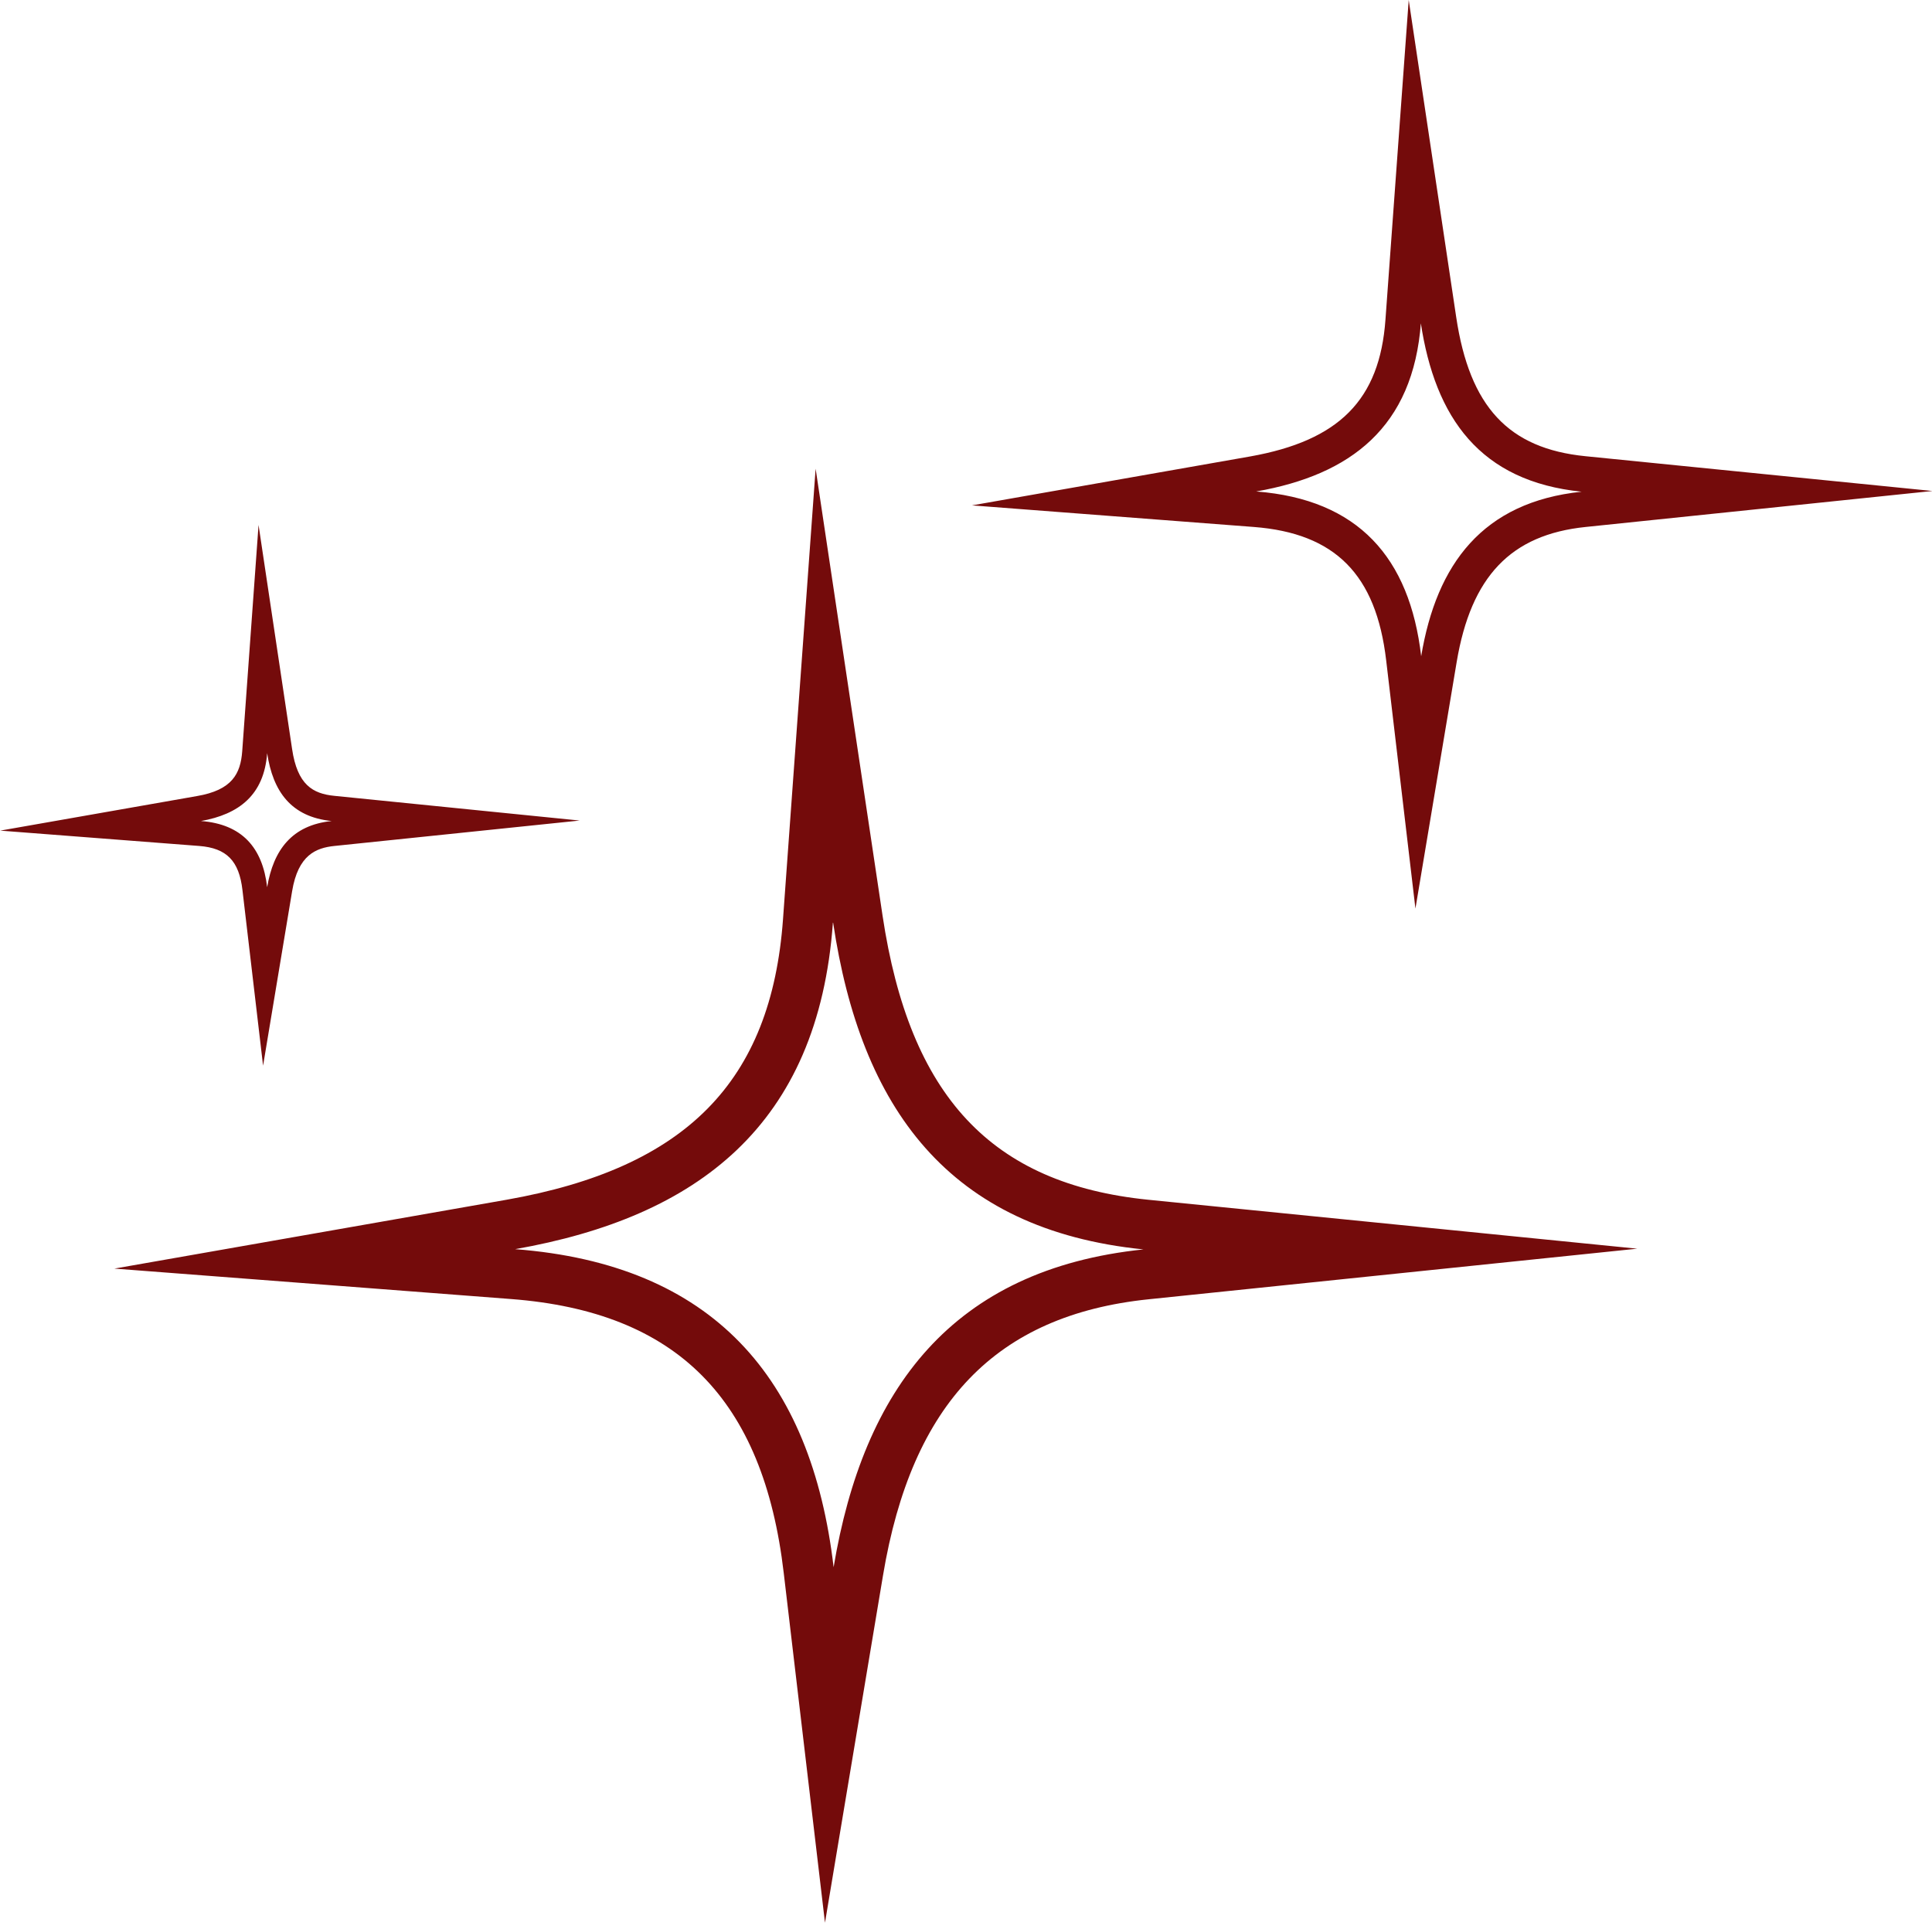
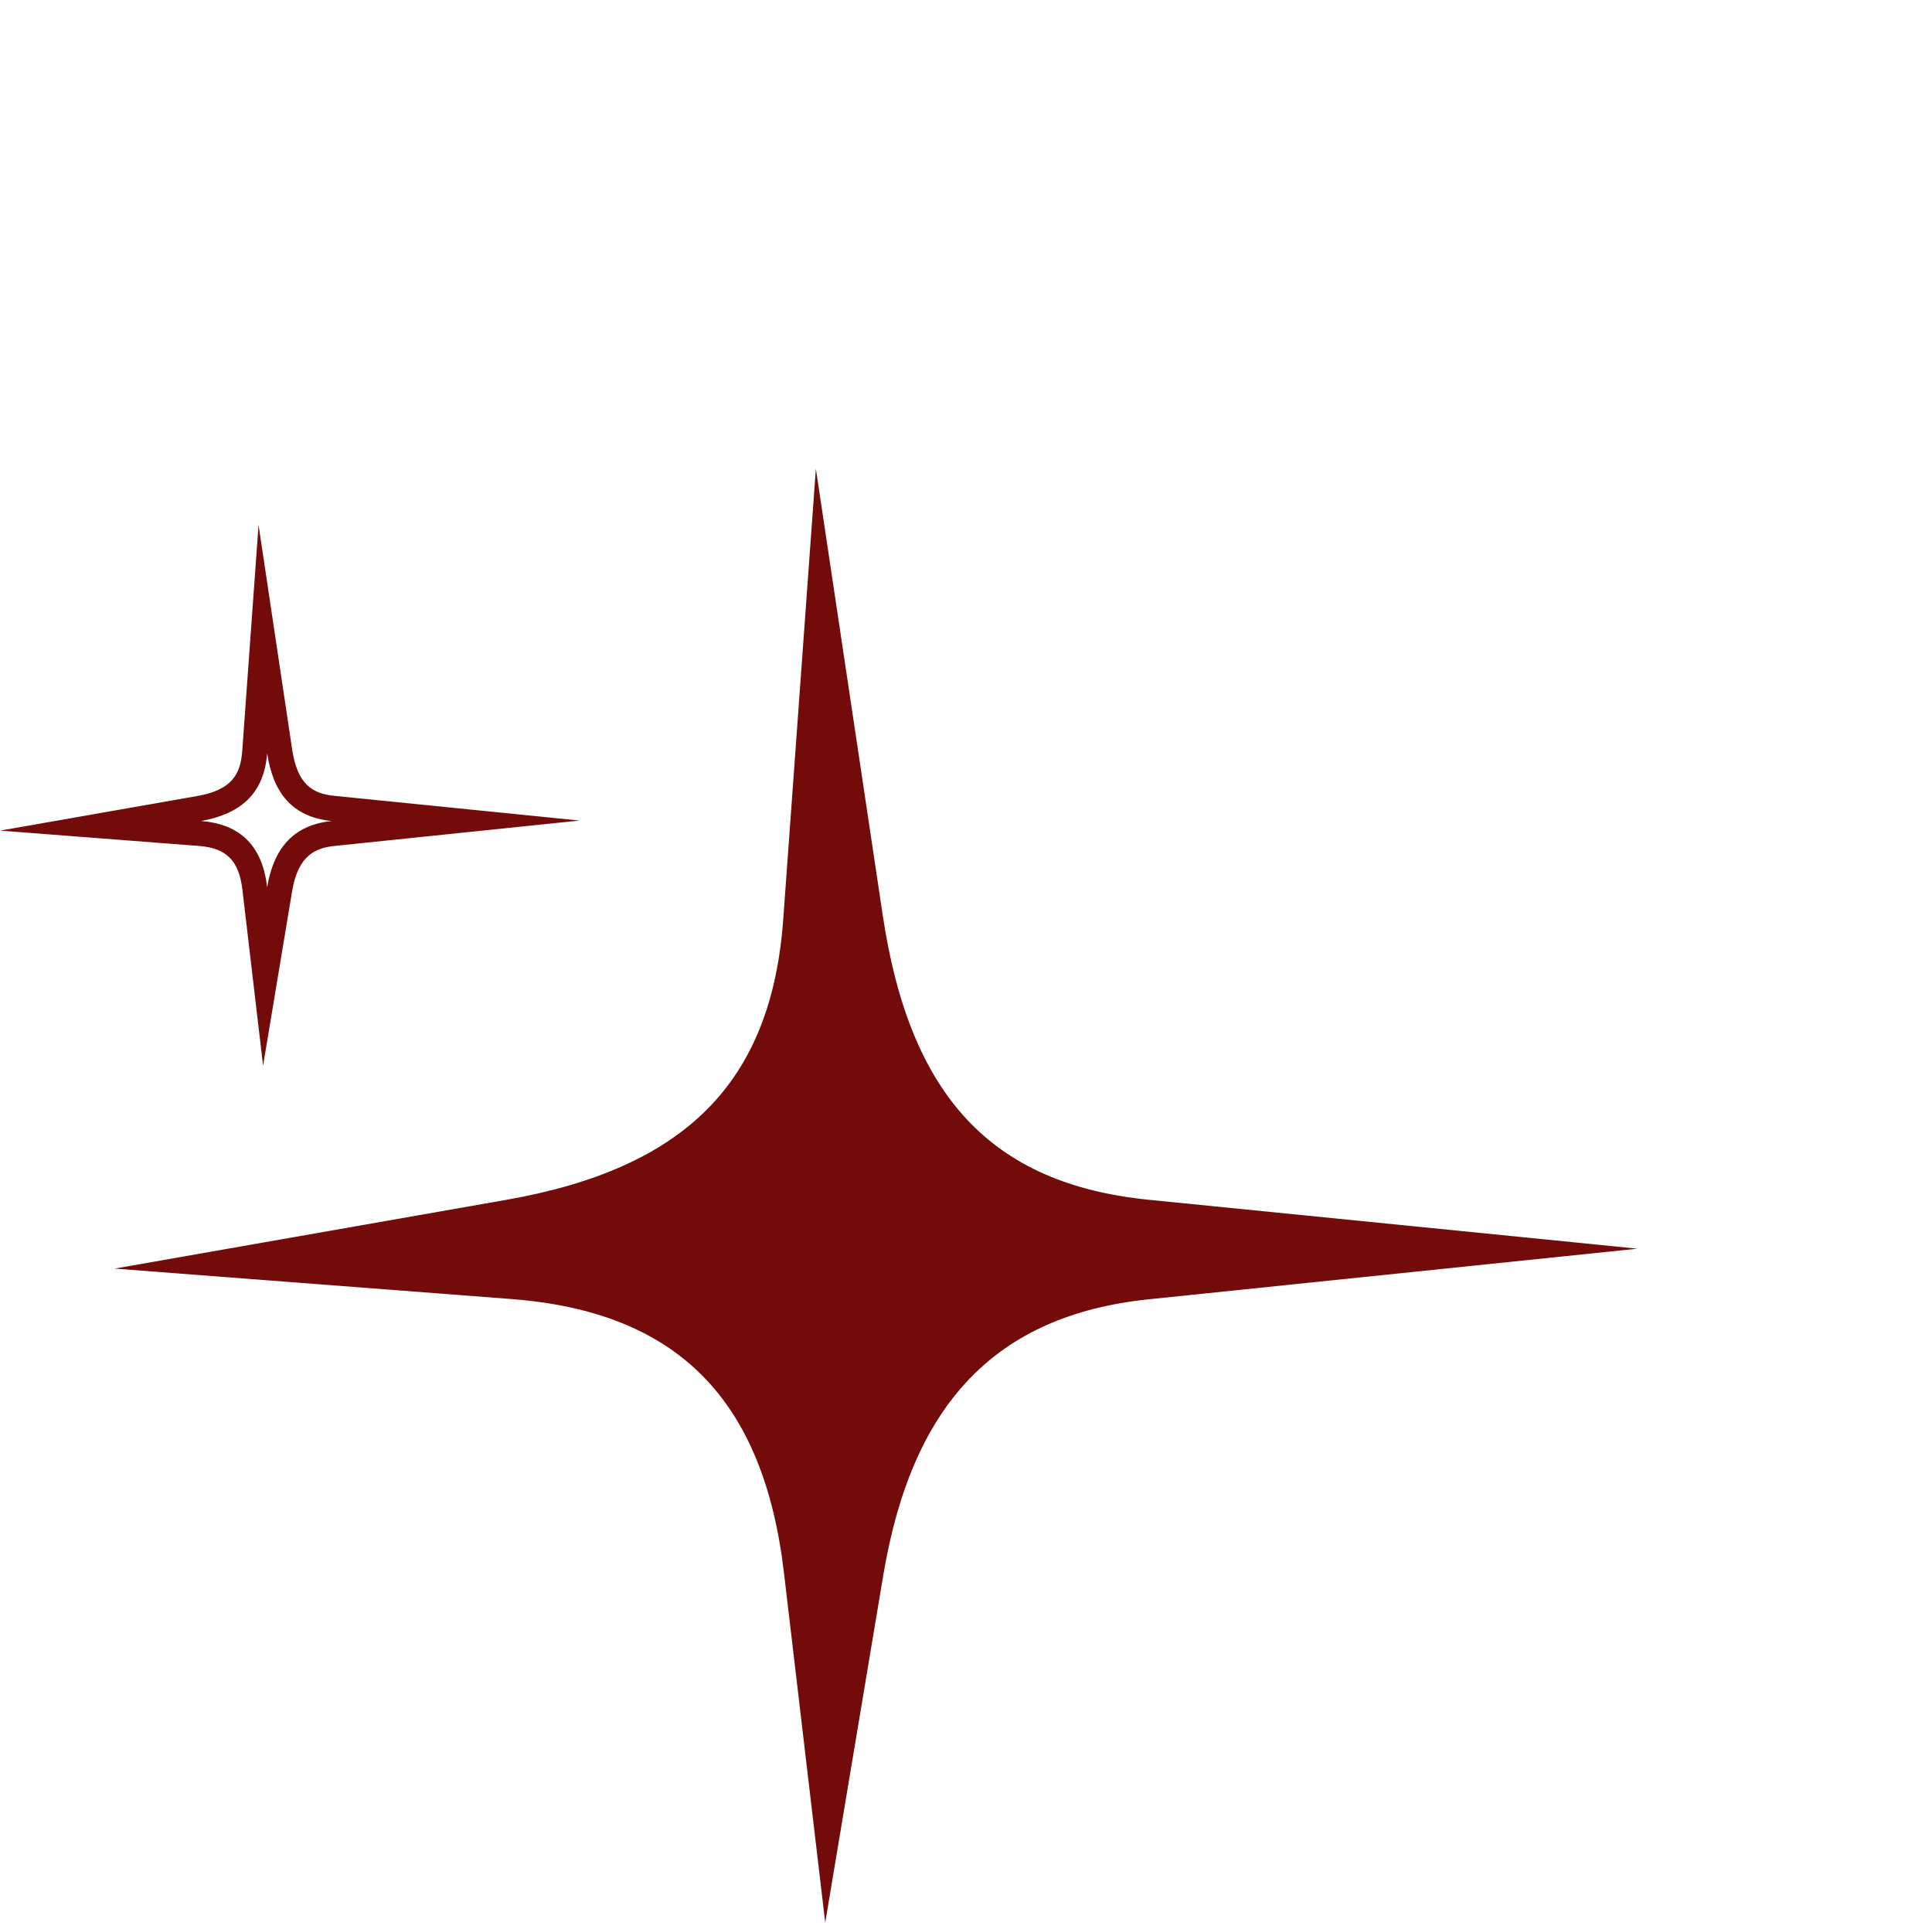
<svg xmlns="http://www.w3.org/2000/svg" id="Layer_2" viewBox="0 0 80.56 80.16">
  <defs>
    <style>.cls-1{fill:#740b0b;}</style>
  </defs>
  <g id="Layer_1-2">
    <g>
-       <path class="cls-1" d="M34.74,38.47c1.15,7.71,4.8,12.8,12.94,13.62-7.98,.83-11.68,5.82-12.92,13.25-.93-7.93-5.06-12.63-13.28-13.26,7.61-1.34,12.64-5.17,13.25-13.61m-.72-18.93l-1.36,18.78c-.49,6.78-4.05,10.38-11.53,11.7l-16.35,2.87,16.55,1.27c6.9,.53,10.51,4.16,11.36,11.42l1.72,14.58,2.42-14.48c1.2-7.19,4.72-10.85,11.07-11.51l20.38-2.11-20.39-2.04c-6.54-.66-9.95-4.31-11.08-11.85l-2.79-18.63h0Z" />
-       <path class="cls-1" d="M59.24,13.44c.6,3.99,2.48,6.63,6.71,7.06-4.13,.43-6.05,3.02-6.69,6.86-.48-4.11-2.62-6.54-6.88-6.87,3.94-.69,6.55-2.68,6.87-7.05m-.51-13.44l-.97,13.33c-.24,3.34-1.93,5.04-5.64,5.7l-11.6,2.04,11.75,.9c3.39,.26,5.1,1.98,5.52,5.56l1.22,10.35,1.72-10.28c.6-3.57,2.26-5.31,5.38-5.63l14.46-1.5-14.47-1.45c-3.21-.32-4.83-2.06-5.39-5.8l-1.98-13.22h0Z" />
+       <path class="cls-1" d="M34.74,38.47m-.72-18.93l-1.36,18.78c-.49,6.78-4.05,10.38-11.53,11.7l-16.35,2.87,16.55,1.27c6.9,.53,10.51,4.16,11.36,11.42l1.72,14.58,2.42-14.48c1.2-7.19,4.72-10.85,11.07-11.51l20.38-2.11-20.39-2.04c-6.54-.66-9.95-4.31-11.08-11.85l-2.79-18.63h0Z" />
      <path class="cls-1" d="M11.14,31.4c.24,1.6,1,2.66,2.69,2.83-1.66,.17-2.43,1.21-2.69,2.76-.19-1.65-1.05-2.63-2.76-2.76,1.58-.28,2.63-1.08,2.76-2.83m-.36-9.5l-.68,9.42c-.07,.94-.42,1.62-1.89,1.87l-8.2,1.44,8.3,.64c1.14,.09,1.66,.62,1.8,1.84l.86,7.32,1.21-7.27c.25-1.52,1-1.81,1.76-1.89l10.23-1.06-10.23-1.03c-.9-.09-1.54-.46-1.76-1.95l-1.4-9.35h0Z" />
    </g>
  </g>
</svg>